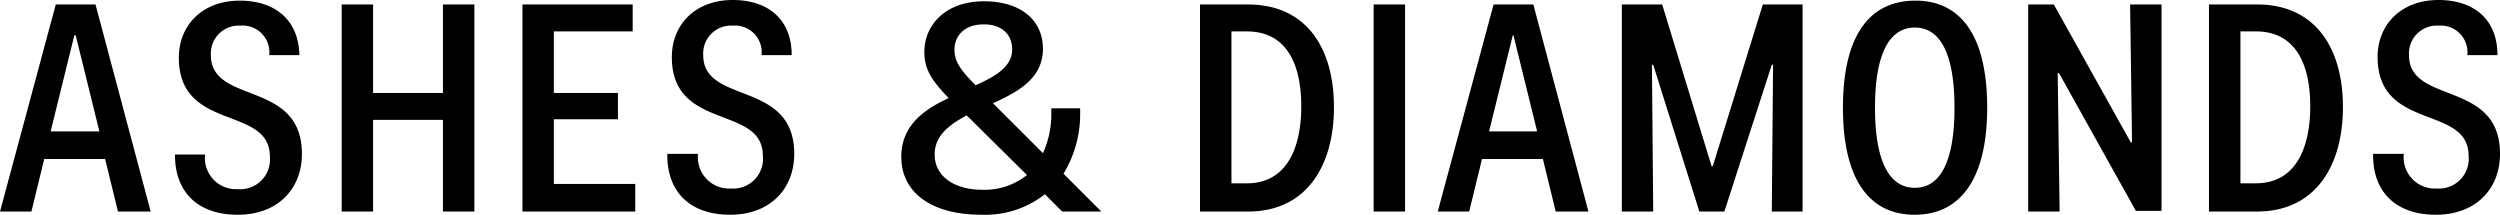
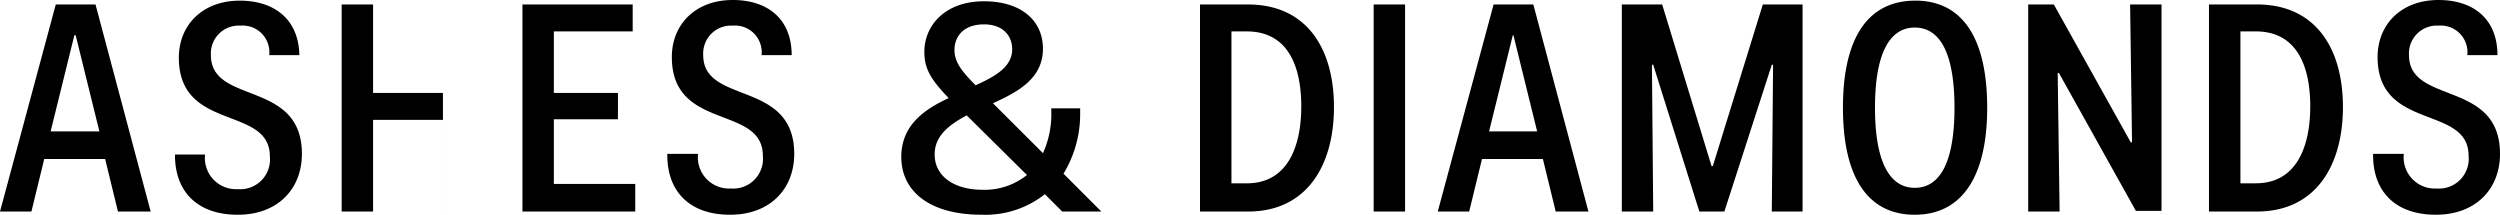
<svg xmlns="http://www.w3.org/2000/svg" viewBox="-7895 -1082 244.478 21">
-   <path id="Path_1" data-name="Path 1" d="M232.066,15.07c0,3.636,2.257,5.83,6.143,5.83s6.269-2.507,6.269-5.955c0-7.272-8.9-4.764-8.9-9.654a2.723,2.723,0,0,1,2.884-2.884,2.612,2.612,0,0,1,2.821,2.884h2.946c0-3.51-2.319-5.391-5.767-5.391-3.636,0-5.955,2.382-5.955,5.579,0,7.272,8.9,4.639,8.9,9.654a2.911,2.911,0,0,1-3.134,3.2,3.045,3.045,0,0,1-3.2-3.385h-3.009Zm-11.472-12.1c4.012,0,5.328,3.385,5.328,7.334,0,3.887-1.316,7.522-5.328,7.522h-1.5V2.972Zm-4.576,17.615h4.7c5.7,0,8.4-4.451,8.4-10.218s-2.7-10.03-8.4-10.03h-4.7Zm-17.678,0h3.072l-.188-13.54h.125l7.522,13.478h2.507V.339h-3.072l.188,13.478h-.125L200.848.339H198.34ZM183.358,10.431c0-5.2,1.379-7.836,3.887-7.836,2.57,0,3.887,2.7,3.887,7.836s-1.316,7.836-3.887,7.836c-2.507,0-3.887-2.633-3.887-7.836m-3.134,0c0,7.021,2.57,10.469,7.021,10.469,4.513,0,7.084-3.573,7.084-10.469,0-7.021-2.57-10.469-7.021-10.469-4.513,0-7.084,3.448-7.084,10.469M158.66,20.587h3.009l-.125-14.355h.125l4.513,14.355h2.445l4.639-14.355h.125l-.125,14.355h3.009V.339h-3.887l-4.89,15.8h-.125L162.546.339H158.6V20.587ZM148,3.348l2.319,9.4h-4.7l2.319-9.4H148Zm-7.4,17.239h3.072l1.254-5.14h5.955l1.254,5.14h3.2L149.946.339H146.06Zm-6.269,0h3.072V.339h-3.072ZM121.925,2.972c4.012,0,5.328,3.385,5.328,7.334,0,3.887-1.316,7.522-5.328,7.522h-1.5V2.972Zm-4.576,17.615h4.7c5.7,0,8.4-4.451,8.4-10.218s-2.7-10.03-8.4-10.03h-4.7ZM93.34,4.79c0-1.379.94-2.507,2.884-2.507,1.818,0,2.758,1.066,2.758,2.445,0,1.693-1.63,2.633-3.573,3.51C93.967,6.8,93.34,5.918,93.34,4.79m2.7,13.666c-2.633,0-4.639-1.254-4.639-3.448,0-1.818,1.379-2.884,3.134-3.824l5.893,5.83a6.6,6.6,0,0,1-4.388,1.442m-7.9-3.2c0,3.385,2.821,5.642,7.836,5.642a9.417,9.417,0,0,0,6.206-2.006l1.693,1.693H107.7l-3.7-3.7a11.17,11.17,0,0,0,1.63-5.83v-.564h-2.821v.313a9.278,9.278,0,0,1-.815,4.075L97.1,9.993c2.507-1.128,4.89-2.445,4.89-5.328,0-2.758-2.131-4.639-5.767-4.639-3.824,0-5.83,2.382-5.83,4.952,0,1.63.627,2.7,2.382,4.513-2.445,1.128-4.639,2.7-4.639,5.767M65.257,15.07c0,3.636,2.257,5.83,6.143,5.83s6.269-2.507,6.269-5.955c0-7.272-8.9-4.764-8.9-9.654a2.723,2.723,0,0,1,2.884-2.884,2.612,2.612,0,0,1,2.821,2.884h2.946C77.418,1.781,75.1-.1,71.651-.1,68.015-.1,65.7,2.282,65.7,5.479c0,7.272,8.9,4.639,8.9,9.654a2.911,2.911,0,0,1-3.134,3.2,3.045,3.045,0,0,1-3.2-3.385H65.257ZM51.09,20.587H62.122v-2.7H54.161V11.56H60.43V8.99H54.161V2.972h7.71V.339H51.09Zm-17.678,0h3.072V11.622h6.833v8.964h3.072V.339H43.316V8.99H36.484V.339H33.412Zm-16.3-5.516c0,3.636,2.257,5.83,6.143,5.83s6.269-2.507,6.269-5.955c0-7.272-8.9-4.764-8.9-9.654a2.723,2.723,0,0,1,2.884-2.884,2.612,2.612,0,0,1,2.821,2.884h2.946c-.063-3.448-2.382-5.328-5.83-5.328-3.636,0-5.955,2.382-5.955,5.579,0,7.272,8.9,4.639,8.9,9.654a2.911,2.911,0,0,1-3.134,3.2,3.045,3.045,0,0,1-3.2-3.385H17.113ZM7.4,3.348l2.319,9.4H4.952l2.319-9.4H7.4ZM0,20.587H3.072l1.254-5.14h5.955l1.254,5.14h3.2L9.34.339H5.454Z" transform="translate(-7895 -1081.9)" />
+   <path id="Path_1" data-name="Path 1" d="M232.066,15.07c0,3.636,2.257,5.83,6.143,5.83s6.269-2.507,6.269-5.955c0-7.272-8.9-4.764-8.9-9.654a2.723,2.723,0,0,1,2.884-2.884,2.612,2.612,0,0,1,2.821,2.884h2.946c0-3.51-2.319-5.391-5.767-5.391-3.636,0-5.955,2.382-5.955,5.579,0,7.272,8.9,4.639,8.9,9.654a2.911,2.911,0,0,1-3.134,3.2,3.045,3.045,0,0,1-3.2-3.385h-3.009Zm-11.472-12.1c4.012,0,5.328,3.385,5.328,7.334,0,3.887-1.316,7.522-5.328,7.522h-1.5V2.972Zm-4.576,17.615h4.7c5.7,0,8.4-4.451,8.4-10.218s-2.7-10.03-8.4-10.03h-4.7Zm-17.678,0h3.072l-.188-13.54h.125l7.522,13.478h2.507V.339h-3.072l.188,13.478h-.125L200.848.339H198.34ZM183.358,10.431c0-5.2,1.379-7.836,3.887-7.836,2.57,0,3.887,2.7,3.887,7.836s-1.316,7.836-3.887,7.836c-2.507,0-3.887-2.633-3.887-7.836m-3.134,0c0,7.021,2.57,10.469,7.021,10.469,4.513,0,7.084-3.573,7.084-10.469,0-7.021-2.57-10.469-7.021-10.469-4.513,0-7.084,3.448-7.084,10.469M158.66,20.587h3.009l-.125-14.355h.125l4.513,14.355h2.445l4.639-14.355h.125l-.125,14.355h3.009V.339h-3.887l-4.89,15.8h-.125L162.546.339H158.6V20.587ZM148,3.348l2.319,9.4h-4.7l2.319-9.4H148Zm-7.4,17.239h3.072l1.254-5.14h5.955l1.254,5.14h3.2L149.946.339H146.06Zm-6.269,0h3.072V.339h-3.072ZM121.925,2.972c4.012,0,5.328,3.385,5.328,7.334,0,3.887-1.316,7.522-5.328,7.522h-1.5V2.972Zm-4.576,17.615h4.7c5.7,0,8.4-4.451,8.4-10.218s-2.7-10.03-8.4-10.03h-4.7ZM93.34,4.79c0-1.379.94-2.507,2.884-2.507,1.818,0,2.758,1.066,2.758,2.445,0,1.693-1.63,2.633-3.573,3.51C93.967,6.8,93.34,5.918,93.34,4.79m2.7,13.666c-2.633,0-4.639-1.254-4.639-3.448,0-1.818,1.379-2.884,3.134-3.824l5.893,5.83a6.6,6.6,0,0,1-4.388,1.442m-7.9-3.2c0,3.385,2.821,5.642,7.836,5.642a9.417,9.417,0,0,0,6.206-2.006l1.693,1.693H107.7l-3.7-3.7a11.17,11.17,0,0,0,1.63-5.83v-.564h-2.821v.313a9.278,9.278,0,0,1-.815,4.075L97.1,9.993c2.507-1.128,4.89-2.445,4.89-5.328,0-2.758-2.131-4.639-5.767-4.639-3.824,0-5.83,2.382-5.83,4.952,0,1.63.627,2.7,2.382,4.513-2.445,1.128-4.639,2.7-4.639,5.767M65.257,15.07c0,3.636,2.257,5.83,6.143,5.83s6.269-2.507,6.269-5.955c0-7.272-8.9-4.764-8.9-9.654a2.723,2.723,0,0,1,2.884-2.884,2.612,2.612,0,0,1,2.821,2.884h2.946C77.418,1.781,75.1-.1,71.651-.1,68.015-.1,65.7,2.282,65.7,5.479c0,7.272,8.9,4.639,8.9,9.654a2.911,2.911,0,0,1-3.134,3.2,3.045,3.045,0,0,1-3.2-3.385H65.257ZM51.09,20.587H62.122v-2.7H54.161V11.56H60.43V8.99H54.161V2.972h7.71V.339H51.09Zm-17.678,0h3.072V11.622h6.833v8.964h3.072H43.316V8.99H36.484V.339H33.412Zm-16.3-5.516c0,3.636,2.257,5.83,6.143,5.83s6.269-2.507,6.269-5.955c0-7.272-8.9-4.764-8.9-9.654a2.723,2.723,0,0,1,2.884-2.884,2.612,2.612,0,0,1,2.821,2.884h2.946c-.063-3.448-2.382-5.328-5.83-5.328-3.636,0-5.955,2.382-5.955,5.579,0,7.272,8.9,4.639,8.9,9.654a2.911,2.911,0,0,1-3.134,3.2,3.045,3.045,0,0,1-3.2-3.385H17.113ZM7.4,3.348l2.319,9.4H4.952l2.319-9.4H7.4ZM0,20.587H3.072l1.254-5.14h5.955l1.254,5.14h3.2L9.34.339H5.454Z" transform="translate(-7895 -1081.9)" />
</svg>